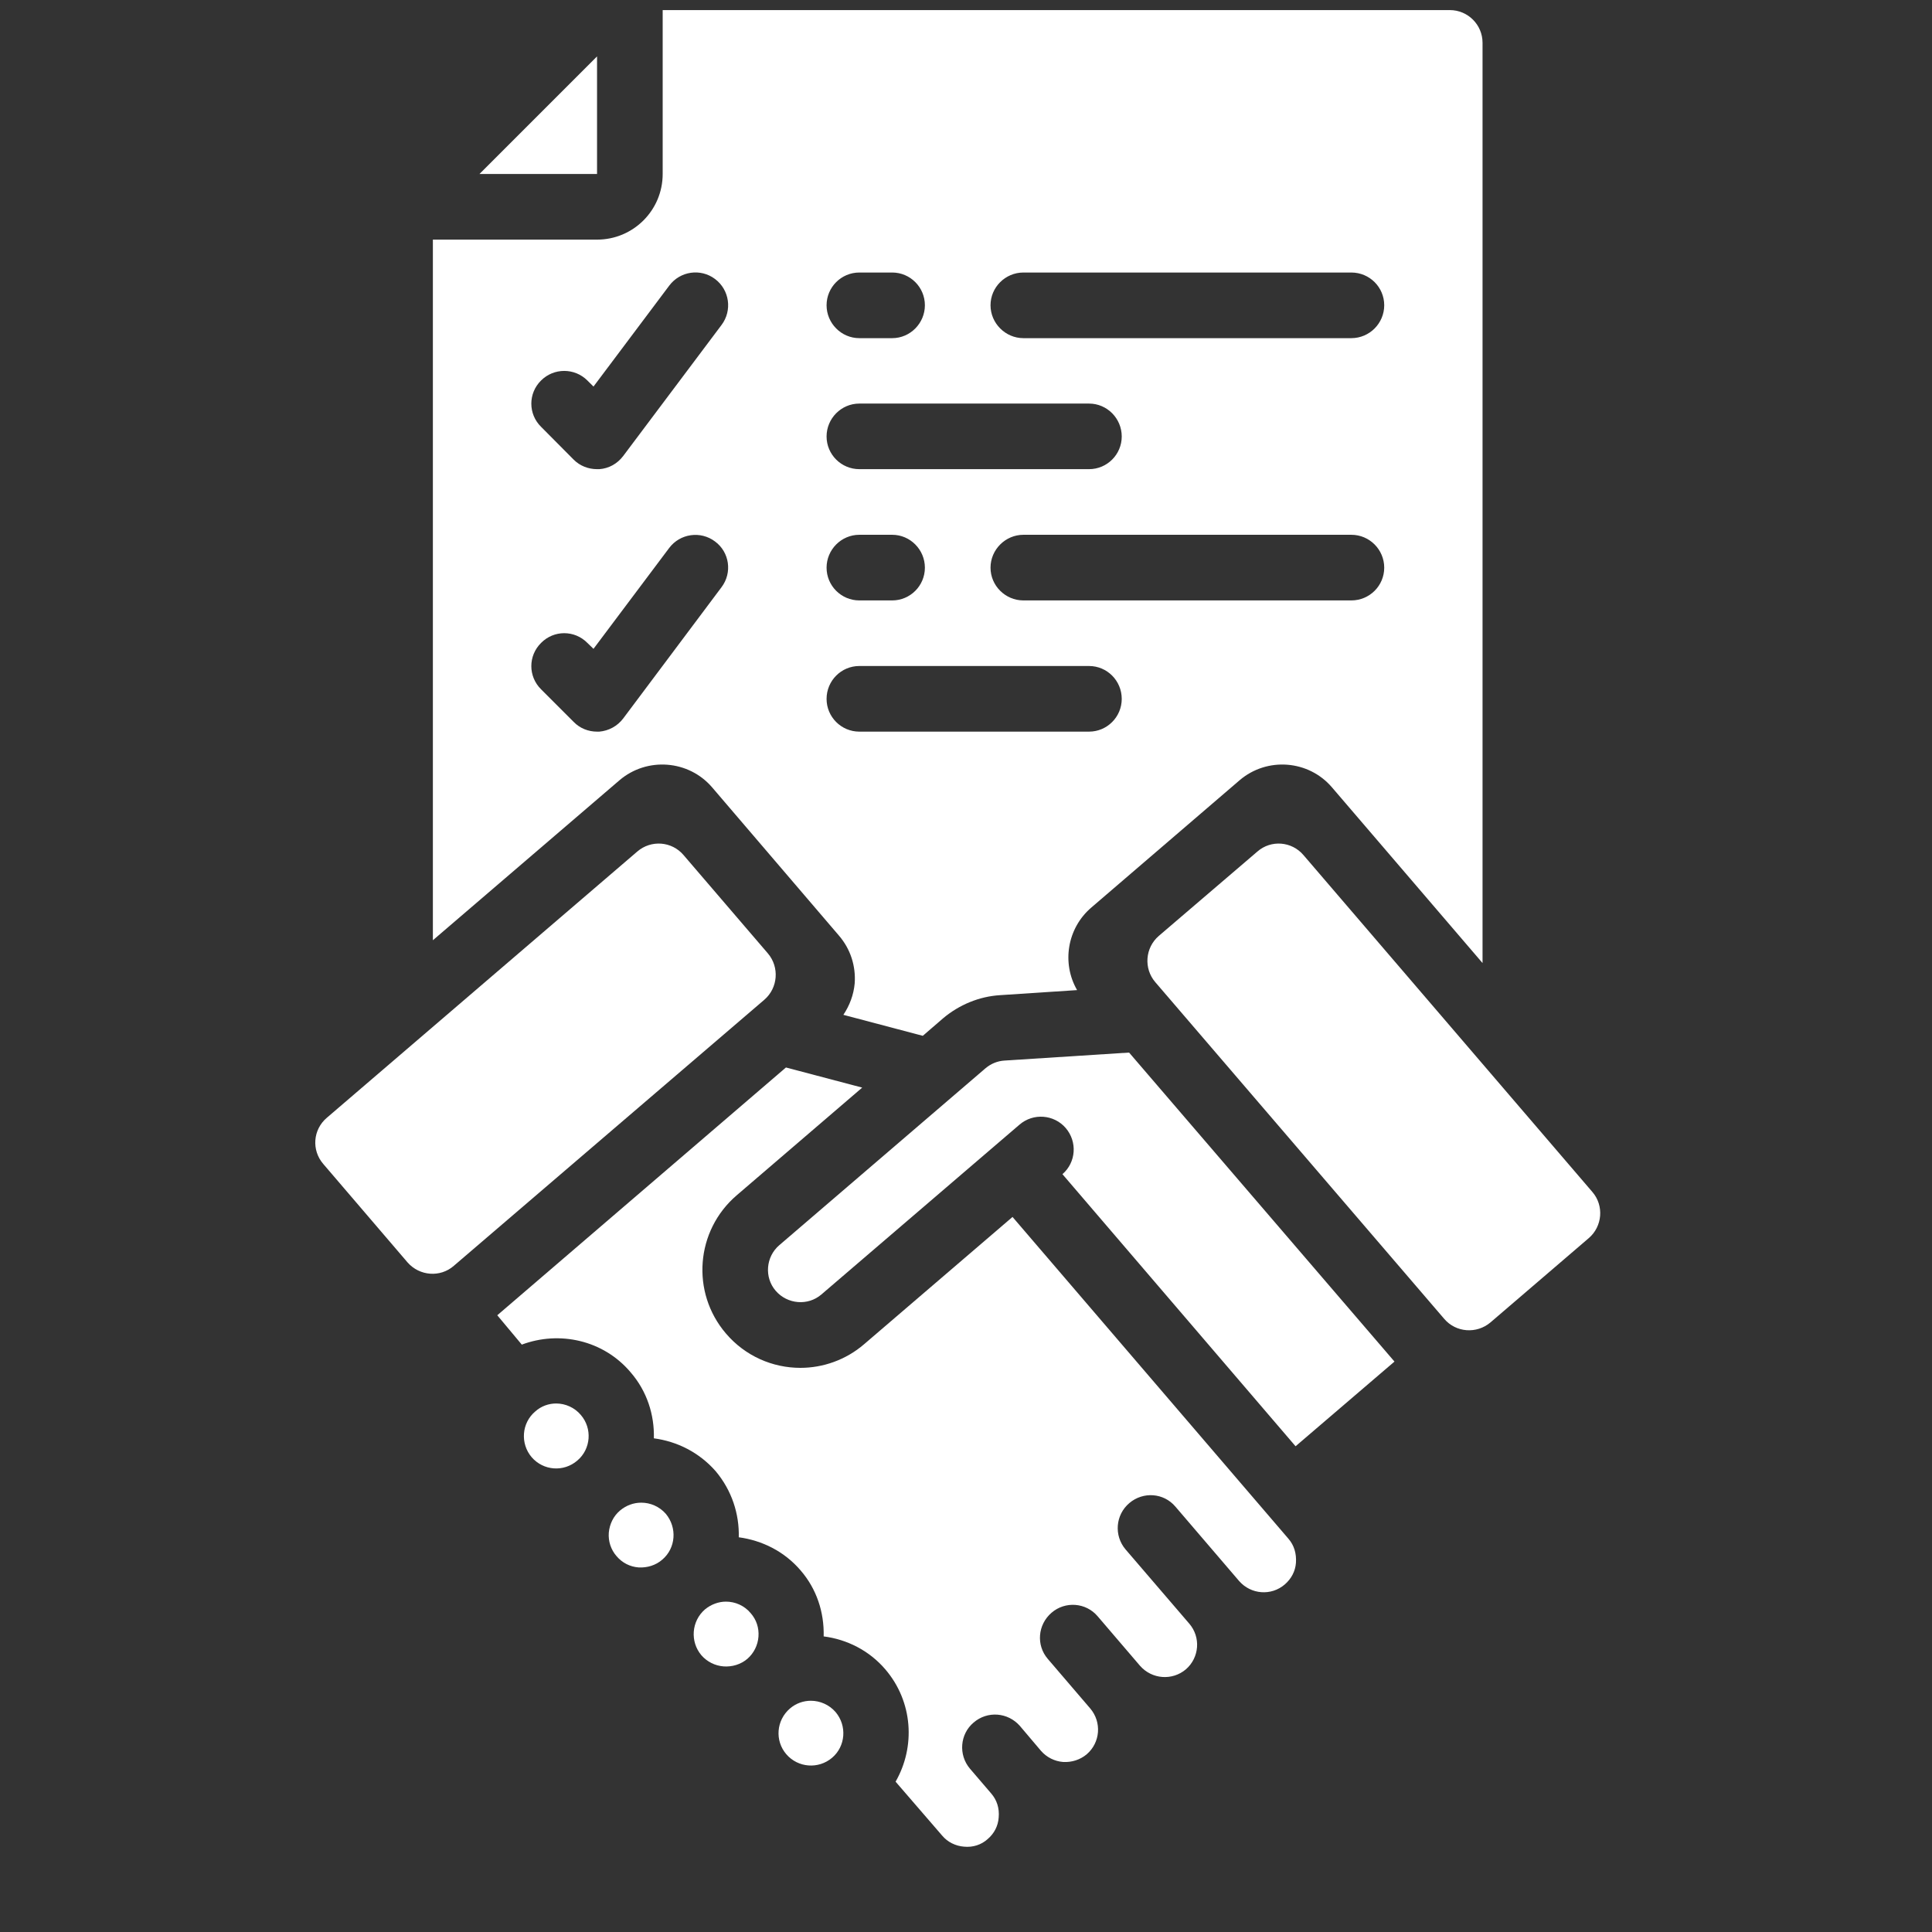
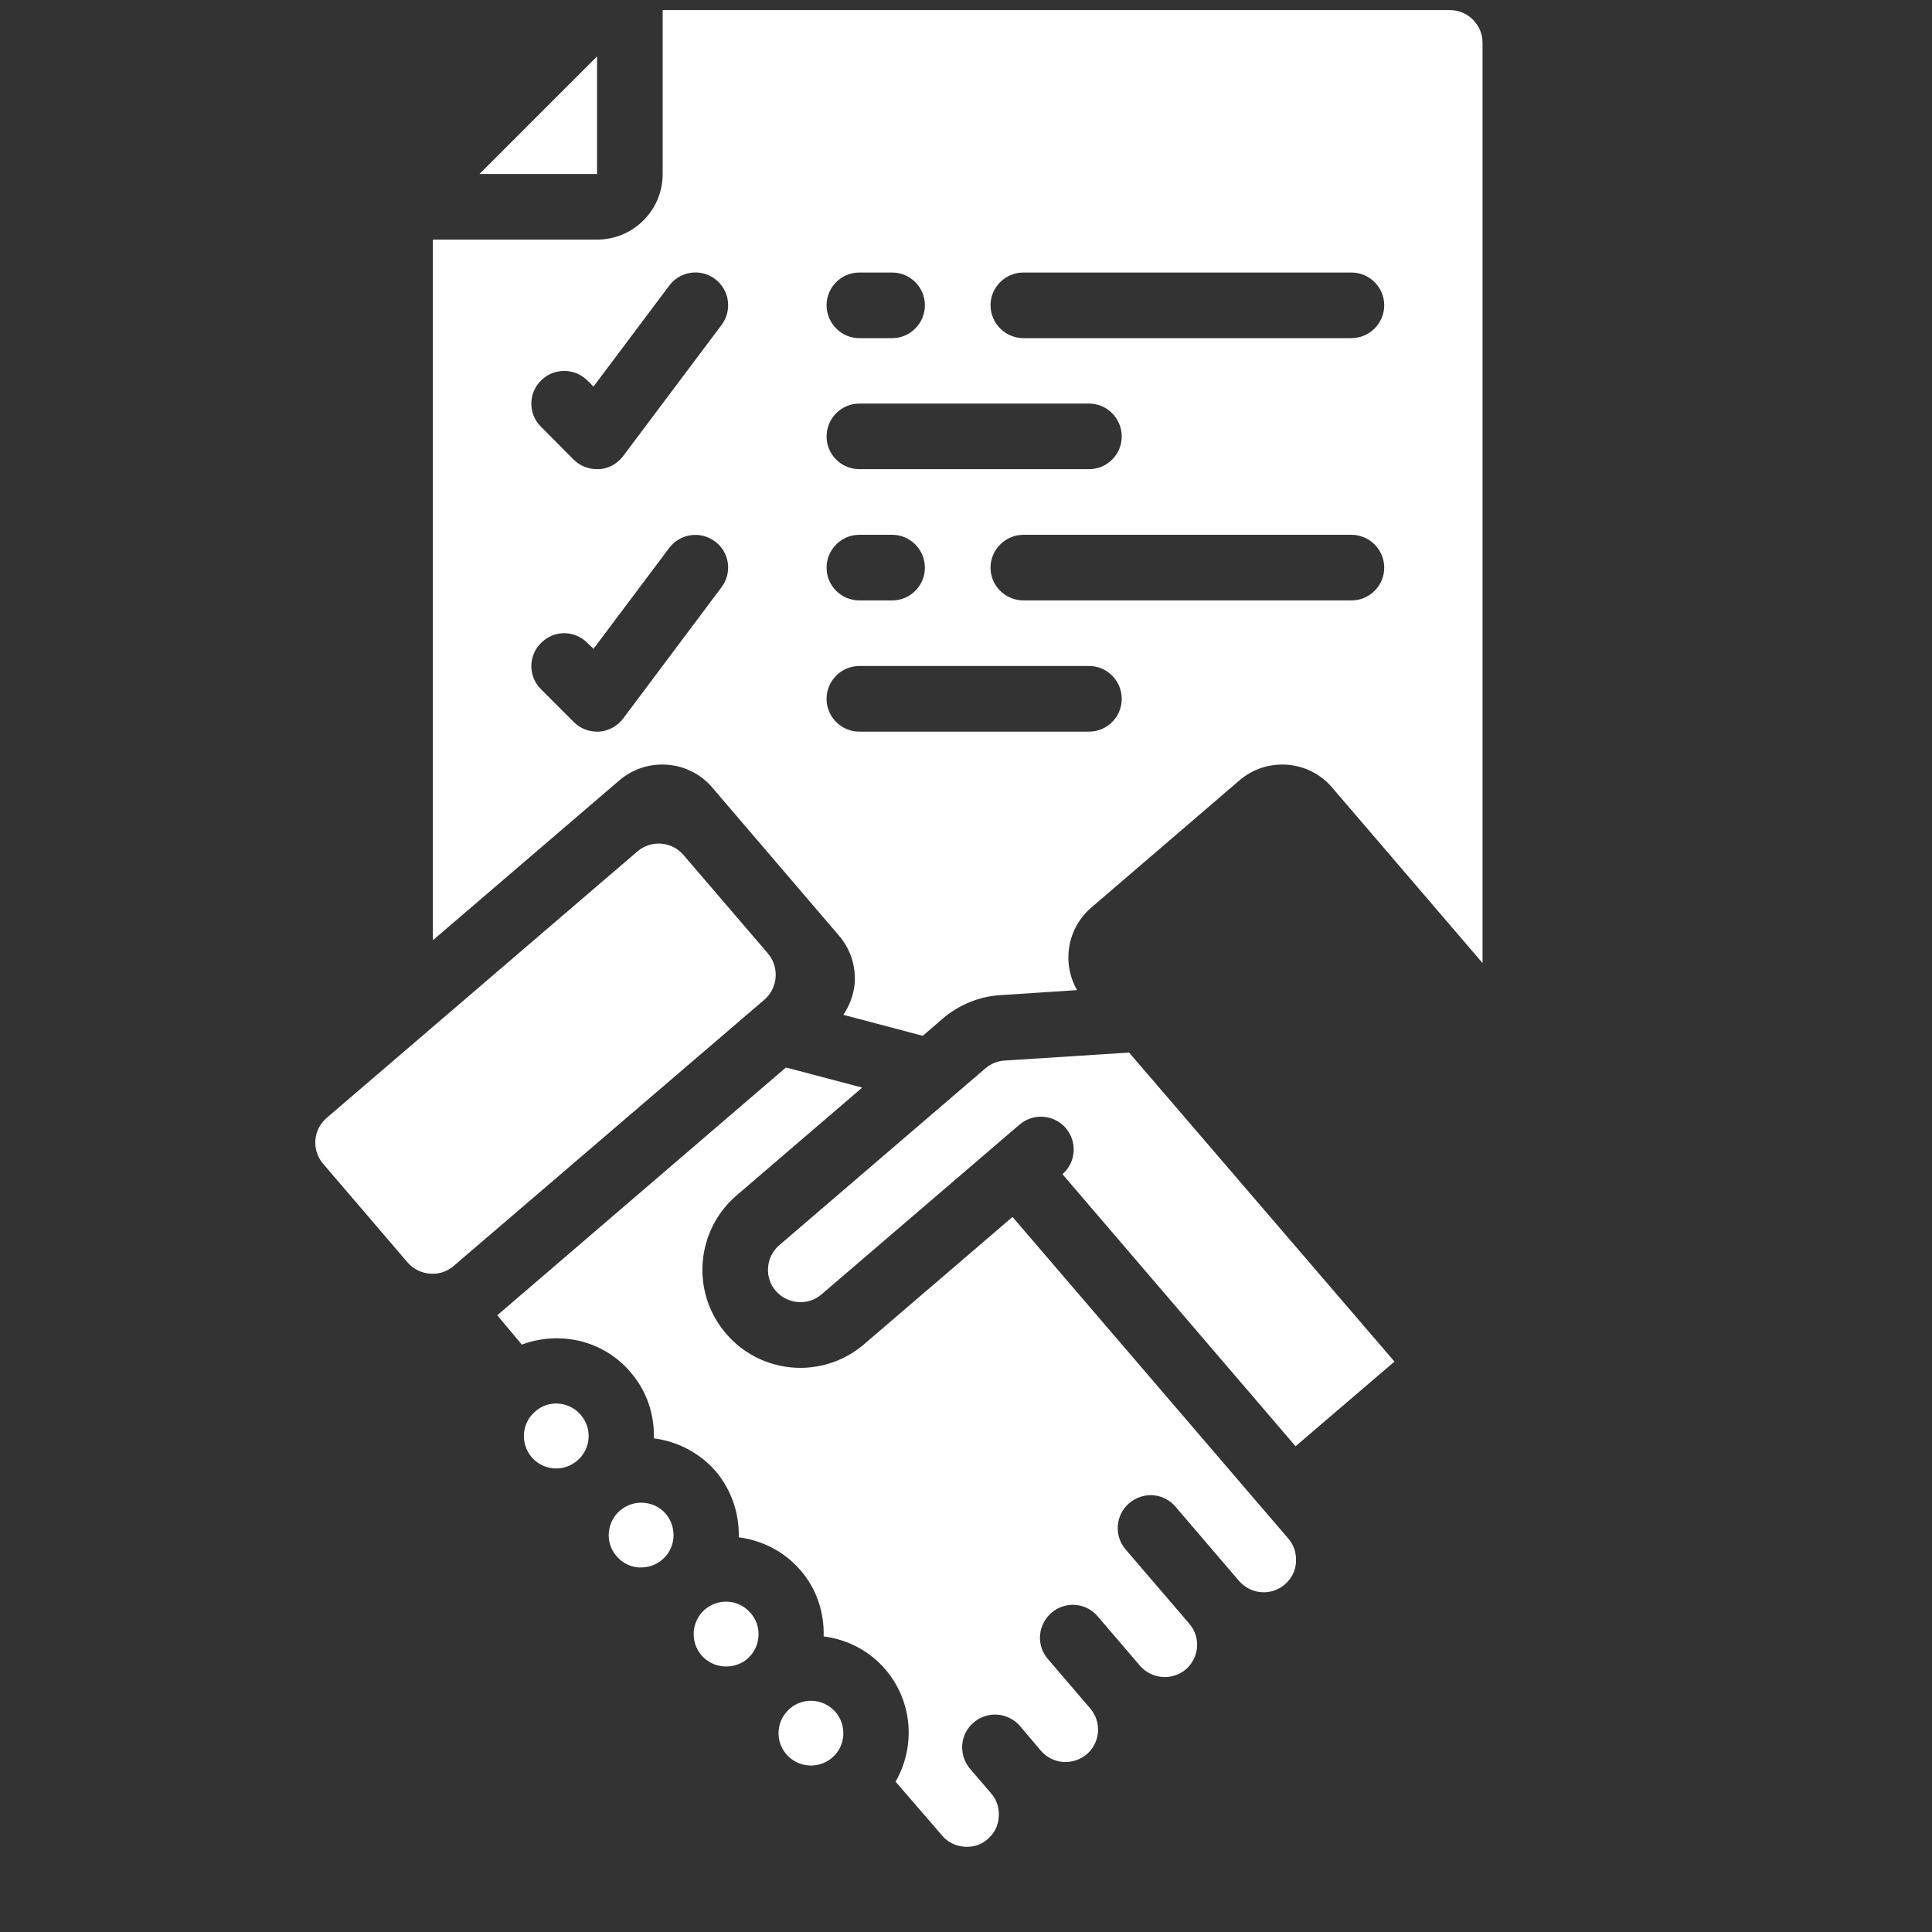
<svg xmlns="http://www.w3.org/2000/svg" width="48" zoomAndPan="magnify" viewBox="0 0 36 36" height="48" preserveAspectRatio="xMidYMid meet" version="1.2">
  <rect x="0" y="0" width="36" height="36" fill="#333333" stroke="none" />
  <defs>
    <clipPath id="fe02a2fcf6">
      <path d="M 5.805 15 L 15 15 L 15 24 L 5.805 24 Z M 5.805 15 " />
    </clipPath>
    <clipPath id="da236f345b">
-       <path d="M 21 15 L 29.887 15 L 29.887 25 L 21 25 Z M 21 15 " />
-     </clipPath>
+       </clipPath>
  </defs>
  <g id="60fbb3250a">
    <path style=" stroke:none;fill-rule:nonzero;fill:#ffffff;fill-opacity:1;" d="M 18.867 22.676 L 16.102 25.047 C 15.762 25.34 15.336 25.488 14.914 25.488 C 14.398 25.488 13.887 25.27 13.527 24.848 C 12.871 24.082 12.961 22.93 13.727 22.273 L 16.066 20.266 L 14.645 19.891 L 9.266 24.508 L 9.723 25.055 C 10.422 24.793 11.242 24.969 11.75 25.57 C 12.059 25.926 12.195 26.367 12.184 26.801 C 12.617 26.859 13.027 27.062 13.336 27.414 C 13.637 27.773 13.777 28.211 13.766 28.645 C 14.199 28.703 14.613 28.906 14.918 29.262 C 15.215 29.605 15.359 30.039 15.348 30.492 C 15.777 30.547 16.191 30.75 16.496 31.105 C 17.012 31.707 17.062 32.547 16.688 33.199 L 17.555 34.203 C 17.656 34.324 17.805 34.398 17.965 34.41 C 18.129 34.426 18.285 34.375 18.402 34.27 C 18.527 34.164 18.598 34.023 18.609 33.867 C 18.625 33.691 18.574 33.539 18.469 33.418 L 18.074 32.957 C 17.855 32.699 17.887 32.312 18.141 32.098 C 18.398 31.875 18.781 31.906 19.004 32.16 L 19.398 32.625 C 19.504 32.746 19.652 32.82 19.812 32.832 C 19.969 32.84 20.125 32.793 20.25 32.688 C 20.504 32.469 20.531 32.09 20.316 31.836 L 19.523 30.91 C 19.305 30.656 19.336 30.273 19.594 30.051 C 19.848 29.832 20.234 29.859 20.453 30.117 L 21.242 31.039 C 21.465 31.293 21.844 31.32 22.098 31.105 C 22.348 30.887 22.379 30.508 22.16 30.254 L 20.973 28.871 C 20.754 28.613 20.785 28.227 21.043 28.008 C 21.301 27.789 21.684 27.816 21.902 28.074 L 23.09 29.461 C 23.309 29.711 23.688 29.742 23.941 29.523 C 24.062 29.418 24.137 29.277 24.148 29.121 C 24.16 28.945 24.113 28.793 24.008 28.672 L 18.867 22.676 " />
    <path style=" stroke:none;fill-rule:nonzero;fill:#ffffff;fill-opacity:1;" d="M 13.988 30.059 C 13.871 29.918 13.699 29.844 13.527 29.844 C 13.391 29.844 13.25 29.895 13.137 29.988 C 12.883 30.207 12.855 30.59 13.07 30.844 C 13.176 30.965 13.324 31.039 13.484 31.051 C 13.641 31.062 13.801 31.016 13.926 30.91 C 14.047 30.805 14.121 30.656 14.133 30.496 C 14.145 30.332 14.094 30.18 13.988 30.059 " />
    <path style=" stroke:none;fill-rule:nonzero;fill:#ffffff;fill-opacity:1;" d="M 11.949 28 C 11.805 28 11.668 28.051 11.555 28.145 C 11.43 28.25 11.359 28.398 11.344 28.559 C 11.332 28.719 11.383 28.875 11.488 28.996 C 11.594 29.121 11.738 29.195 11.902 29.207 C 12.059 29.215 12.219 29.168 12.34 29.062 C 12.594 28.848 12.621 28.465 12.406 28.207 C 12.285 28.07 12.117 28 11.949 28 " />
    <path style=" stroke:none;fill-rule:nonzero;fill:#ffffff;fill-opacity:1;" d="M 10.363 26.152 C 10.227 26.152 10.086 26.199 9.973 26.301 C 9.719 26.516 9.691 26.898 9.906 27.152 C 10.125 27.406 10.504 27.434 10.758 27.215 C 11.012 27 11.039 26.617 10.824 26.367 C 10.707 26.227 10.535 26.152 10.363 26.152 " />
    <path style=" stroke:none;fill-rule:nonzero;fill:#ffffff;fill-opacity:1;" d="M 15.504 32.754 C 15.758 32.539 15.785 32.156 15.57 31.902 C 15.453 31.766 15.281 31.691 15.109 31.691 C 14.973 31.691 14.832 31.738 14.719 31.836 C 14.465 32.055 14.434 32.434 14.652 32.688 C 14.871 32.941 15.25 32.969 15.504 32.754 " />
    <path style=" stroke:none;fill-rule:nonzero;fill:#ffffff;fill-opacity:1;" d="M 18.719 19.762 C 18.586 19.77 18.465 19.82 18.363 19.906 L 14.52 23.203 C 14.27 23.418 14.238 23.801 14.453 24.051 C 14.672 24.305 15.055 24.336 15.305 24.121 L 18.535 21.352 L 18.996 20.957 C 19.254 20.734 19.641 20.766 19.859 21.02 C 20.078 21.277 20.051 21.66 19.797 21.879 L 24.141 26.949 L 25.984 25.371 L 21.039 19.613 L 18.719 19.762 " />
    <path style=" stroke:none;fill-rule:nonzero;fill:#ffffff;fill-opacity:1;" d="M 11.125 1.051 L 8.934 3.242 L 11.125 3.242 Z M 11.125 1.051 " />
    <path style=" stroke:none;fill-rule:nonzero;fill:#ffffff;fill-opacity:1;" d="M 10.082 11.98 C 10.32 11.738 10.707 11.738 10.945 11.98 L 11.059 12.09 L 12.469 10.211 C 12.672 9.941 13.055 9.887 13.324 10.09 C 13.594 10.289 13.648 10.672 13.445 10.941 L 11.613 13.387 C 11.504 13.531 11.344 13.617 11.168 13.633 C 11.152 13.633 11.137 13.633 11.125 13.633 C 10.961 13.633 10.805 13.57 10.691 13.453 L 10.082 12.844 C 9.84 12.605 9.84 12.219 10.082 11.98 Z M 10.082 7.09 C 10.32 6.852 10.707 6.852 10.945 7.09 L 11.059 7.203 L 12.469 5.324 C 12.672 5.051 13.055 4.996 13.324 5.199 C 13.594 5.402 13.648 5.785 13.445 6.055 L 11.613 8.496 C 11.504 8.641 11.344 8.73 11.168 8.742 C 11.152 8.742 11.137 8.742 11.125 8.742 C 10.961 8.742 10.805 8.68 10.691 8.566 L 10.082 7.953 C 9.84 7.715 9.84 7.328 10.082 7.09 Z M 16.012 12.41 L 20.293 12.41 C 20.629 12.41 20.902 12.684 20.902 13.023 C 20.902 13.359 20.629 13.633 20.293 13.633 L 16.012 13.633 C 15.676 13.633 15.402 13.359 15.402 13.023 C 15.402 12.684 15.676 12.41 16.012 12.41 Z M 16.012 9.965 L 16.625 9.965 C 16.961 9.965 17.234 10.242 17.234 10.578 C 17.234 10.914 16.961 11.188 16.625 11.188 L 16.012 11.188 C 15.676 11.188 15.402 10.914 15.402 10.578 C 15.402 10.242 15.676 9.965 16.012 9.965 Z M 16.012 7.52 L 20.293 7.52 C 20.629 7.52 20.902 7.797 20.902 8.133 C 20.902 8.469 20.629 8.742 20.293 8.742 L 16.012 8.742 C 15.676 8.742 15.402 8.469 15.402 8.133 C 15.402 7.797 15.676 7.52 16.012 7.52 Z M 16.012 5.078 L 16.625 5.078 C 16.961 5.078 17.234 5.352 17.234 5.688 C 17.234 6.023 16.961 6.301 16.625 6.301 L 16.012 6.301 C 15.676 6.301 15.402 6.023 15.402 5.688 C 15.402 5.352 15.676 5.078 16.012 5.078 Z M 19.07 5.078 L 25.18 5.078 C 25.52 5.078 25.793 5.352 25.793 5.688 C 25.793 6.023 25.52 6.301 25.18 6.301 L 19.07 6.301 C 18.734 6.301 18.457 6.023 18.457 5.688 C 18.457 5.352 18.734 5.078 19.07 5.078 Z M 25.18 11.188 L 19.07 11.188 C 18.734 11.188 18.457 10.914 18.457 10.578 C 18.457 10.242 18.734 9.965 19.07 9.965 L 25.18 9.965 C 25.52 9.965 25.793 10.242 25.793 10.578 C 25.793 10.914 25.52 11.188 25.18 11.188 Z M 8.066 17.52 L 11.543 14.539 C 12.055 14.102 12.832 14.16 13.27 14.672 L 15.633 17.434 C 15.848 17.684 15.949 18 15.926 18.324 C 15.906 18.539 15.832 18.734 15.715 18.91 L 17.195 19.301 L 17.57 18.977 C 17.871 18.723 18.246 18.566 18.641 18.543 L 20.07 18.449 C 19.781 17.949 19.883 17.297 20.336 16.91 L 23.098 14.539 C 23.609 14.102 24.383 14.16 24.82 14.672 L 27.625 17.945 L 27.625 0.797 C 27.625 0.461 27.352 0.188 27.016 0.188 L 12.348 0.188 L 12.348 3.242 C 12.348 3.918 11.801 4.465 11.125 4.465 L 8.066 4.465 L 8.066 17.52 " />
    <g clip-rule="nonzero" clip-path="url(#fe02a2fcf6)">
      <path style=" stroke:none;fill-rule:nonzero;fill:#ffffff;fill-opacity:1;" d="M 14.309 17.766 L 12.738 15.934 C 12.52 15.676 12.133 15.645 11.875 15.867 L 6.09 20.828 C 5.832 21.047 5.801 21.43 6.023 21.688 L 7.594 23.523 C 7.816 23.777 8.203 23.809 8.457 23.586 L 14.242 18.629 C 14.496 18.41 14.527 18.023 14.309 17.766 " />
    </g>
    <g clip-rule="nonzero" clip-path="url(#da236f345b)">
      <path style=" stroke:none;fill-rule:nonzero;fill:#ffffff;fill-opacity:1;" d="M 29.605 23.07 C 29.859 22.852 29.891 22.465 29.672 22.211 L 24.289 15.934 C 24.07 15.676 23.684 15.645 23.43 15.867 L 21.594 17.438 C 21.336 17.66 21.309 18.047 21.527 18.301 L 26.91 24.574 C 27.129 24.832 27.516 24.859 27.773 24.641 L 29.605 23.07 " />
    </g>
  </g>
</svg>